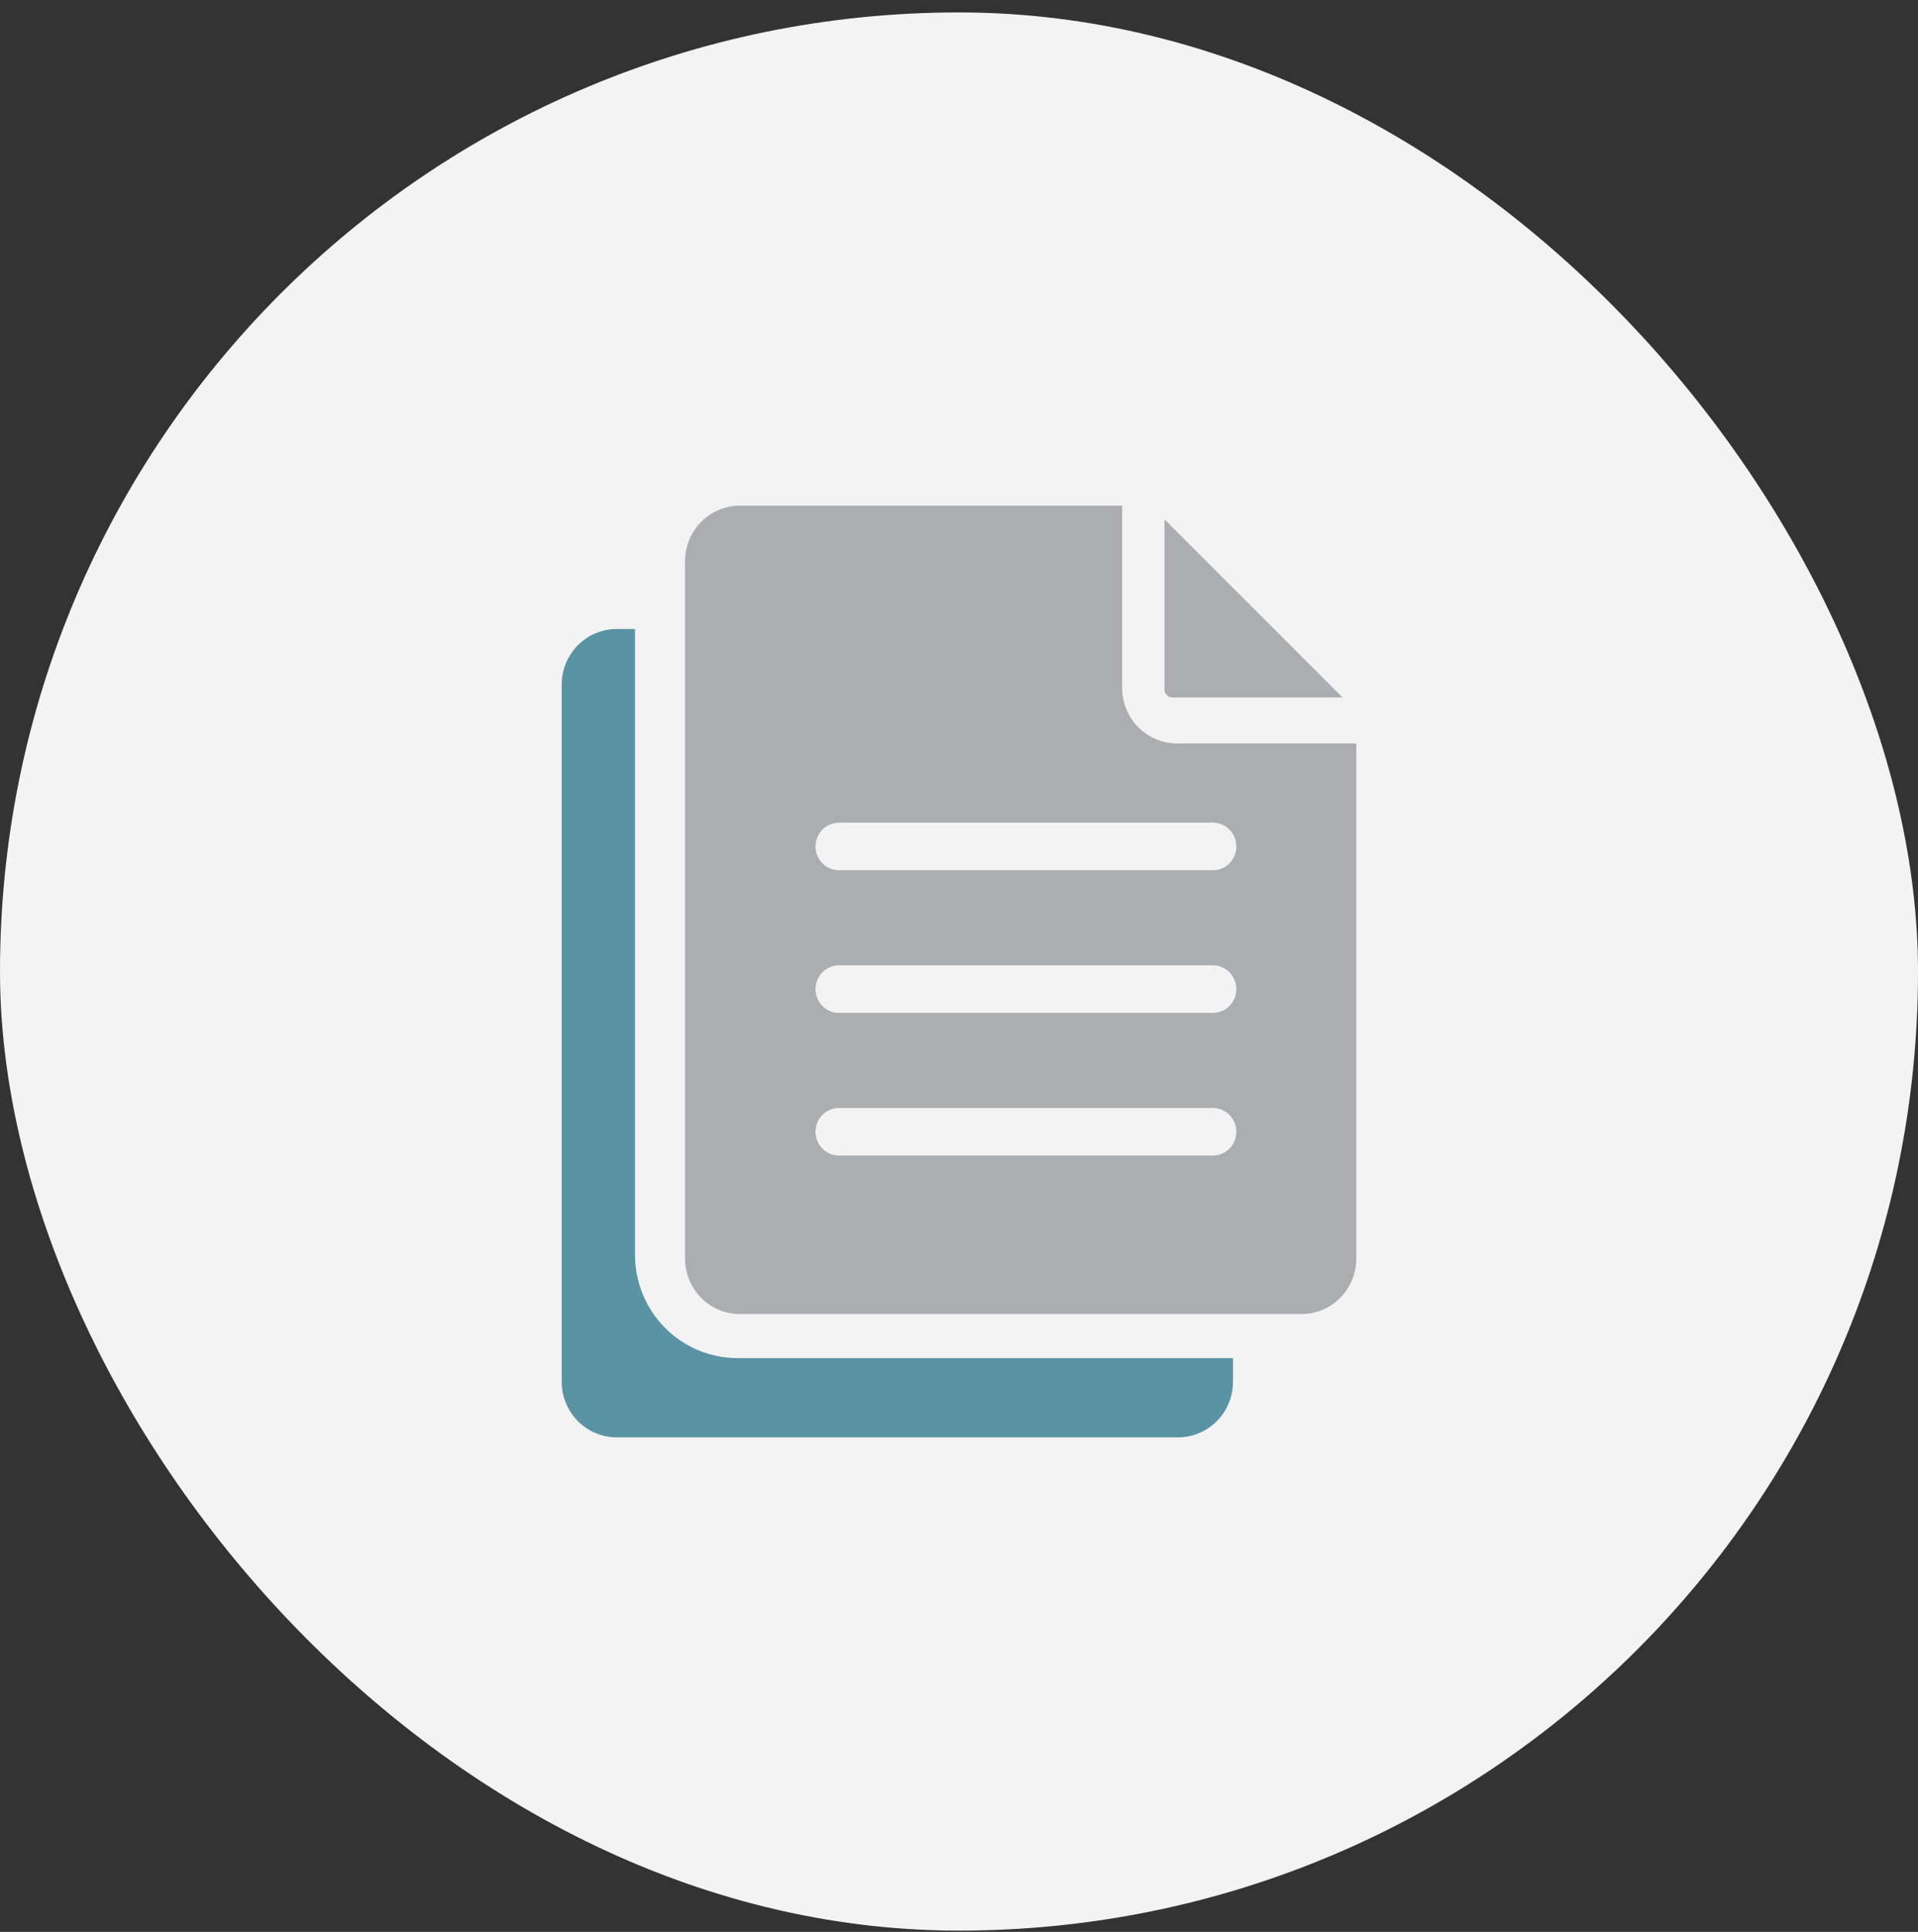
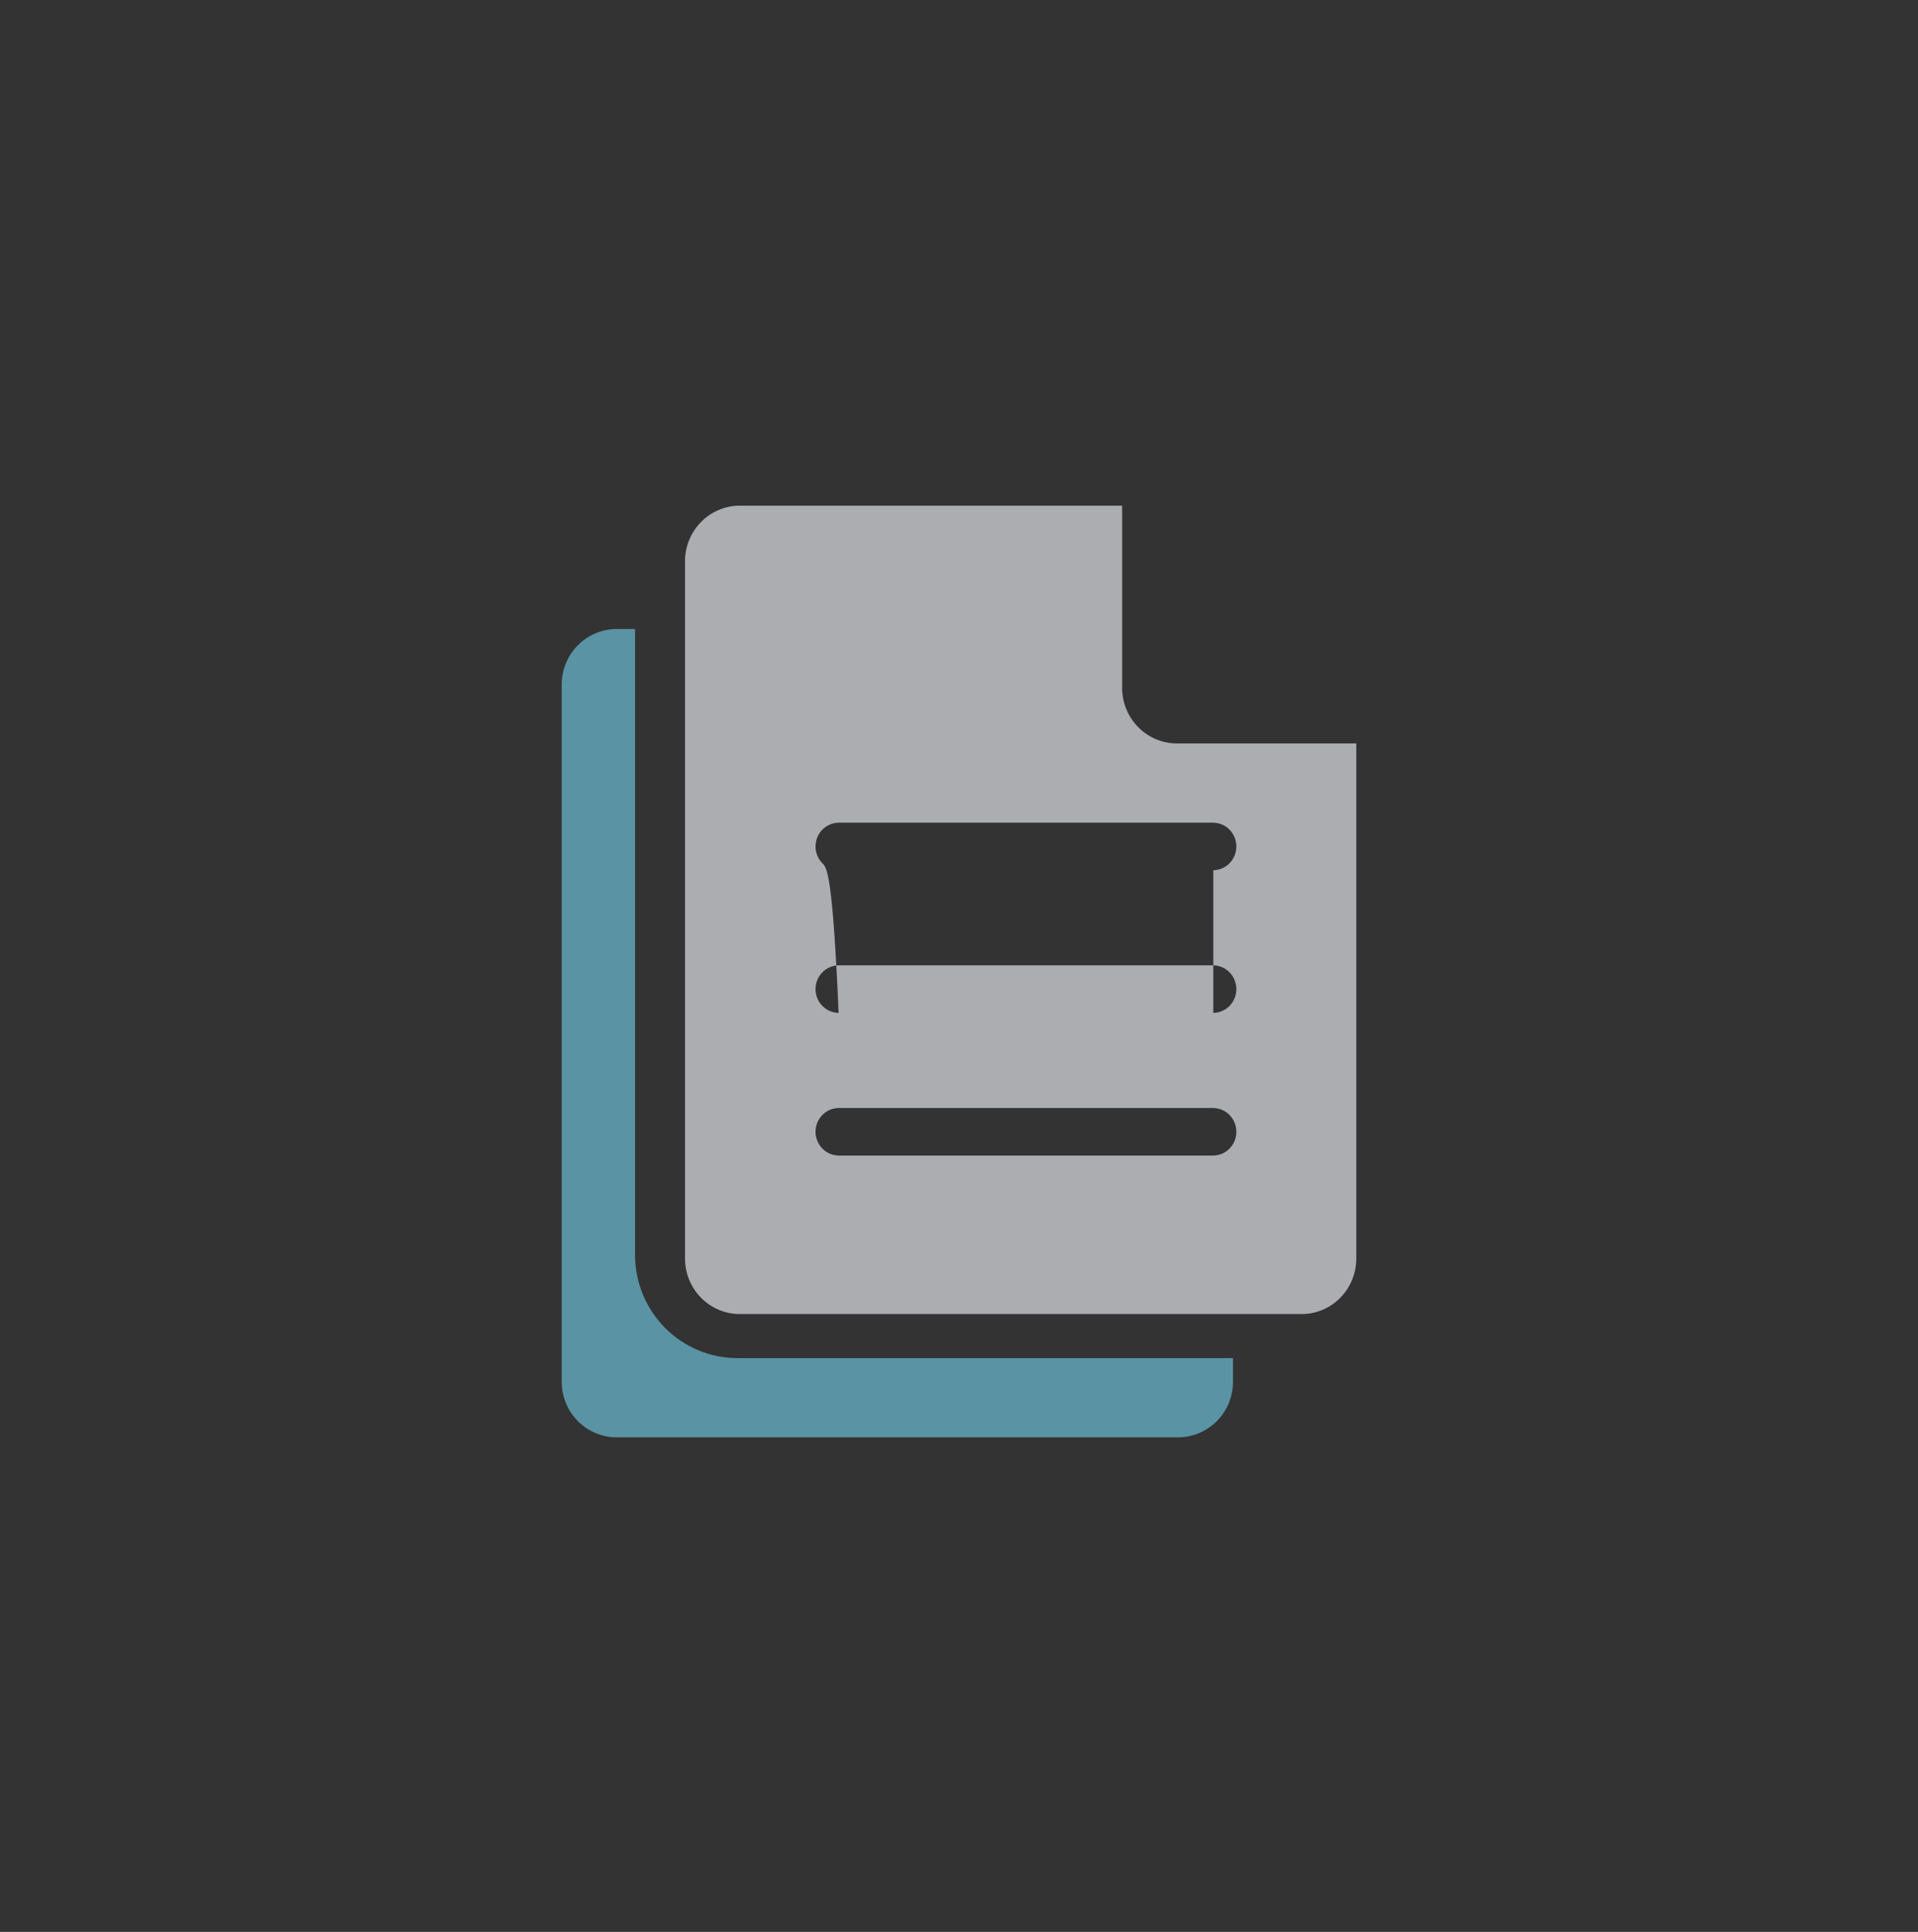
<svg xmlns="http://www.w3.org/2000/svg" width="140" height="141" viewBox="0 0 140 141" fill="none">
  <rect x="0" y="0" width="140" height="141" fill="#333333" stroke="none" />
-   <rect y="0.907" width="140" height="140" rx="70" fill="#F3F3F3" />
-   <path d="M85.895 54.26C84.838 54.257 83.826 53.829 83.079 53.071C82.331 52.312 81.91 51.284 81.907 50.211V36.907H53.988C52.931 36.91 51.919 37.338 51.172 38.097C50.424 38.855 50.003 39.883 50 40.956V91.858C50.003 92.931 50.424 93.959 51.172 94.718C51.919 95.477 52.931 95.904 53.988 95.907H95.012C96.069 95.906 97.083 95.479 97.831 94.72C98.578 93.961 98.999 92.932 99 91.858V54.26H85.895ZM88.562 84.339H61.213C60.764 84.332 60.335 84.147 60.02 83.822C59.705 83.497 59.528 83.059 59.528 82.603C59.528 82.147 59.705 81.71 60.02 81.385C60.335 81.06 60.764 80.874 61.213 80.868H88.562C89.011 80.875 89.439 81.061 89.754 81.386C90.068 81.71 90.245 82.148 90.245 82.603C90.245 83.059 90.068 83.496 89.754 83.821C89.439 84.146 89.011 84.332 88.562 84.339ZM88.562 73.927H61.213C60.764 73.92 60.335 73.735 60.02 73.41C59.705 73.085 59.528 72.647 59.528 72.192C59.528 71.736 59.705 71.298 60.02 70.973C60.335 70.648 60.764 70.463 61.213 70.456H88.562C89.011 70.463 89.439 70.649 89.754 70.974C90.068 71.299 90.245 71.736 90.245 72.192C90.245 72.647 90.068 73.085 89.754 73.409C89.439 73.734 89.011 73.92 88.562 73.927ZM88.562 63.515H61.213C60.764 63.509 60.335 63.323 60.02 62.998C59.705 62.673 59.528 62.236 59.528 61.78C59.528 61.324 59.705 60.886 60.02 60.561C60.335 60.237 60.764 60.051 61.213 60.044H88.562C89.011 60.051 89.439 60.237 89.754 60.562C90.068 60.887 90.245 61.324 90.245 61.78C90.245 62.235 90.068 62.673 89.754 62.997C89.439 63.322 89.011 63.508 88.562 63.515Z" fill="#ABADB1" />
-   <path d="M85.584 50.907H98L85 37.907V50.323C85 50.478 85.062 50.626 85.171 50.736C85.281 50.845 85.429 50.907 85.584 50.907Z" fill="#ABADB1" />
+   <path d="M85.895 54.26C84.838 54.257 83.826 53.829 83.079 53.071C82.331 52.312 81.91 51.284 81.907 50.211V36.907H53.988C52.931 36.91 51.919 37.338 51.172 38.097C50.424 38.855 50.003 39.883 50 40.956V91.858C50.003 92.931 50.424 93.959 51.172 94.718C51.919 95.477 52.931 95.904 53.988 95.907H95.012C96.069 95.906 97.083 95.479 97.831 94.72C98.578 93.961 98.999 92.932 99 91.858V54.26H85.895ZM88.562 84.339H61.213C60.764 84.332 60.335 84.147 60.02 83.822C59.705 83.497 59.528 83.059 59.528 82.603C59.528 82.147 59.705 81.71 60.02 81.385C60.335 81.06 60.764 80.874 61.213 80.868H88.562C89.011 80.875 89.439 81.061 89.754 81.386C90.068 81.71 90.245 82.148 90.245 82.603C90.245 83.059 90.068 83.496 89.754 83.821C89.439 84.146 89.011 84.332 88.562 84.339ZM88.562 73.927H61.213C60.764 73.92 60.335 73.735 60.02 73.41C59.705 73.085 59.528 72.647 59.528 72.192C59.528 71.736 59.705 71.298 60.02 70.973C60.335 70.648 60.764 70.463 61.213 70.456H88.562C89.011 70.463 89.439 70.649 89.754 70.974C90.068 71.299 90.245 71.736 90.245 72.192C90.245 72.647 90.068 73.085 89.754 73.409C89.439 73.734 89.011 73.92 88.562 73.927ZH61.213C60.764 63.509 60.335 63.323 60.02 62.998C59.705 62.673 59.528 62.236 59.528 61.78C59.528 61.324 59.705 60.886 60.02 60.561C60.335 60.237 60.764 60.051 61.213 60.044H88.562C89.011 60.051 89.439 60.237 89.754 60.562C90.068 60.887 90.245 61.324 90.245 61.78C90.245 62.235 90.068 62.673 89.754 62.997C89.439 63.322 89.011 63.508 88.562 63.515Z" fill="#ABADB1" />
  <path d="M46.353 91.603V45.907H45.02C43.954 45.908 42.932 46.335 42.179 47.094C41.425 47.853 41.001 48.883 41 49.956V100.858C41.001 101.932 41.425 102.961 42.179 103.72C42.932 104.479 43.954 104.906 45.02 104.907H85.98C87.046 104.906 88.068 104.479 88.821 103.72C89.575 102.961 89.999 101.932 90 100.858V99.123H53.819C51.84 99.119 49.943 98.326 48.544 96.916C47.144 95.507 46.356 93.596 46.353 91.603Z" fill="#5A93A4" />
</svg>